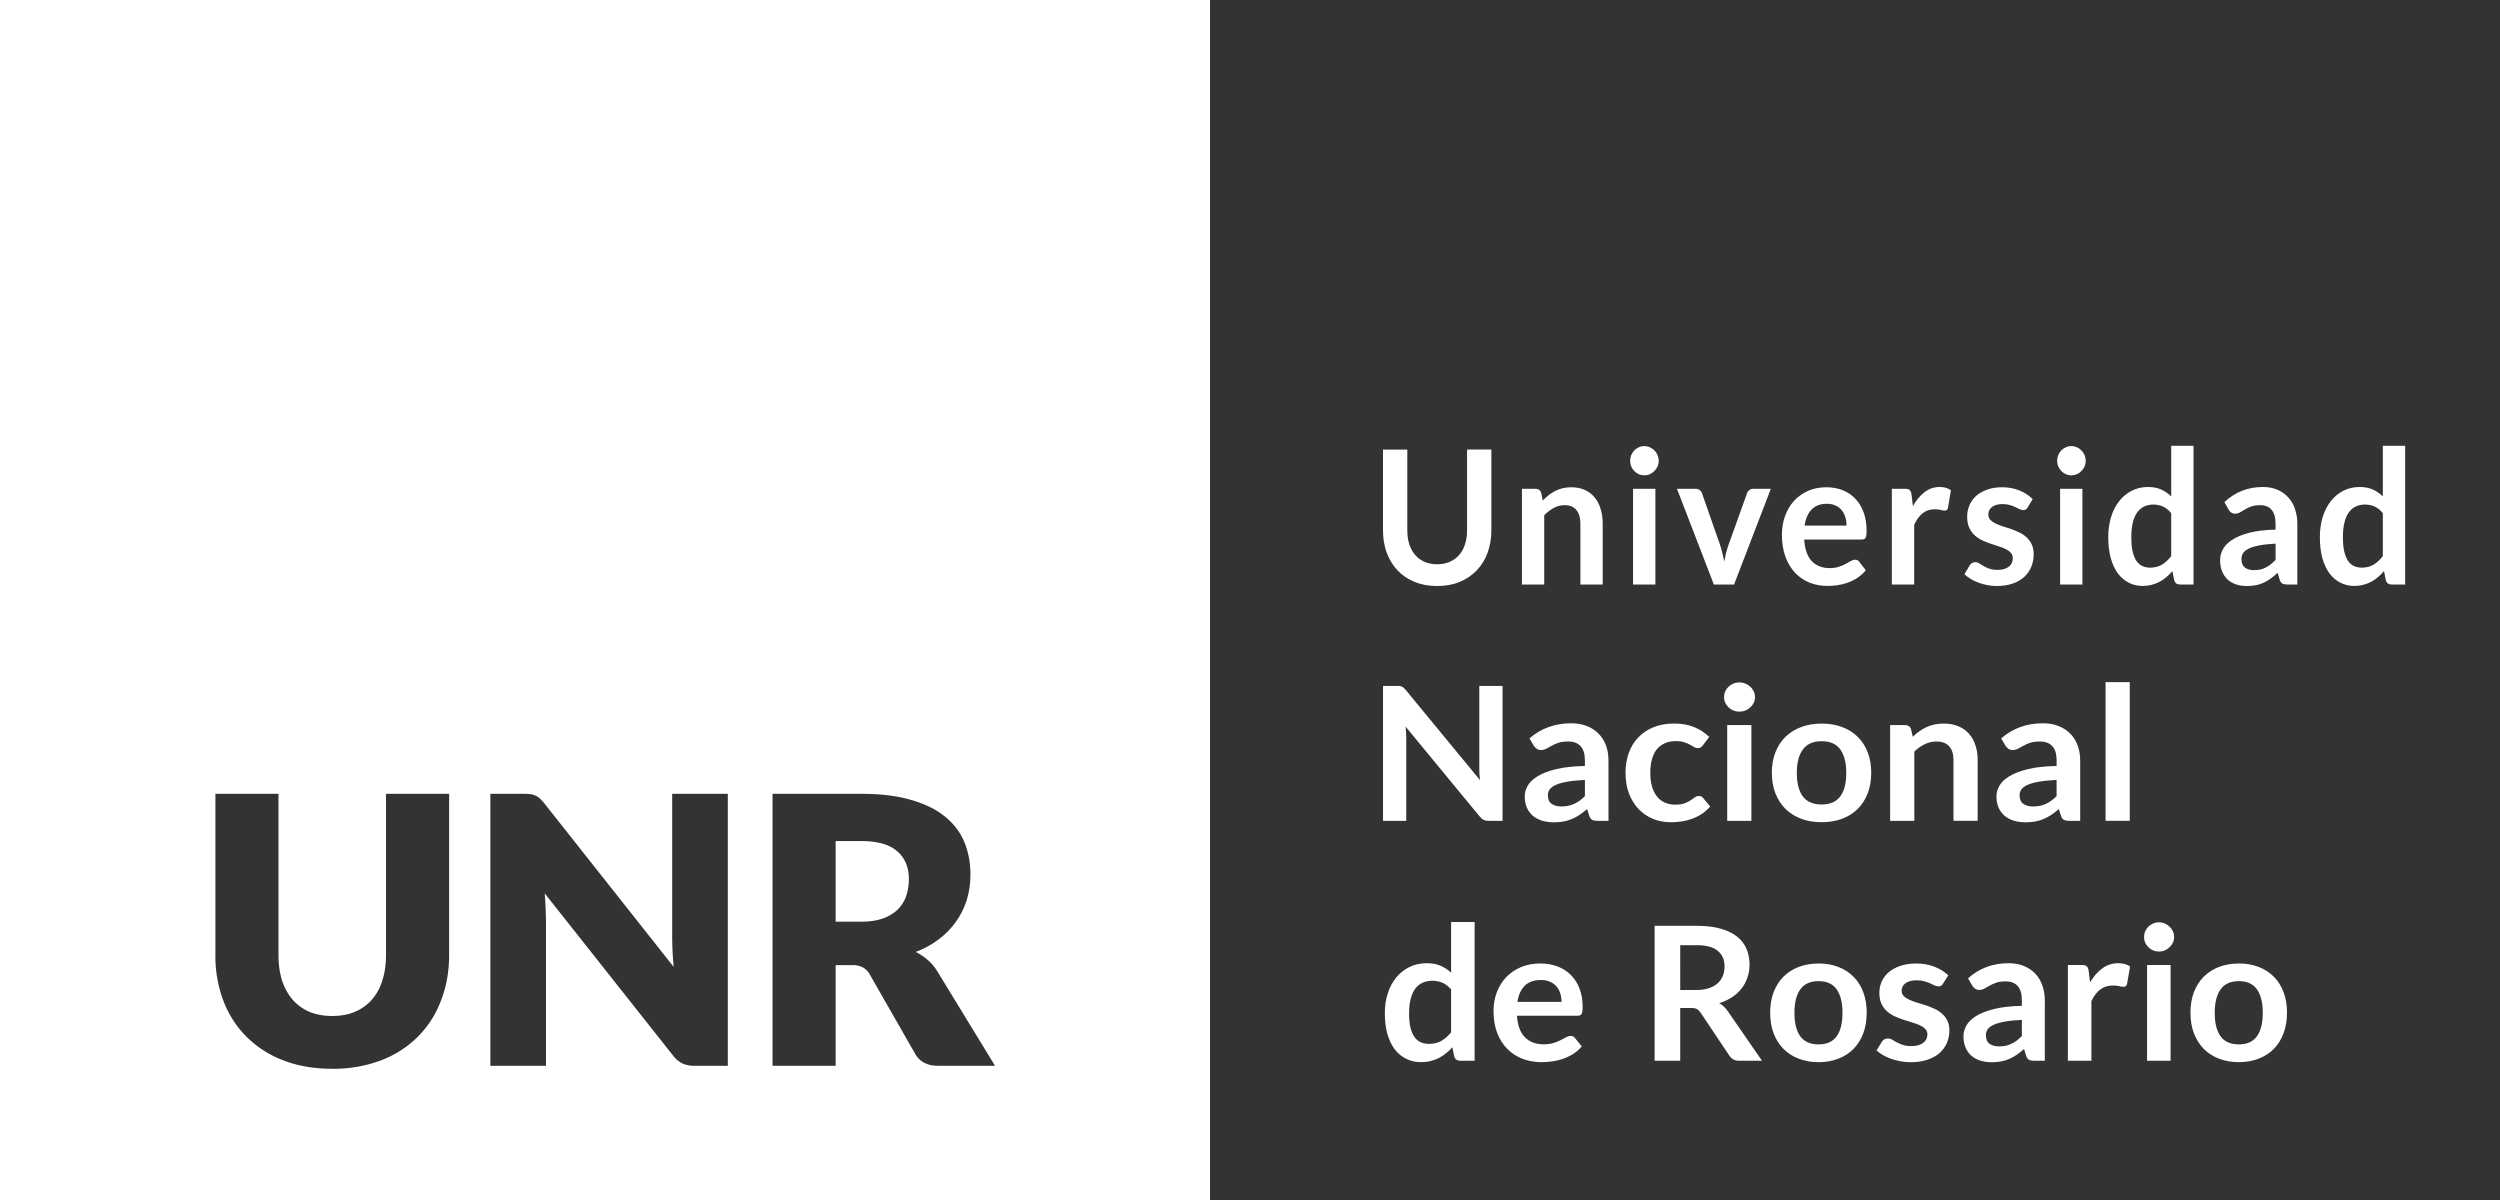
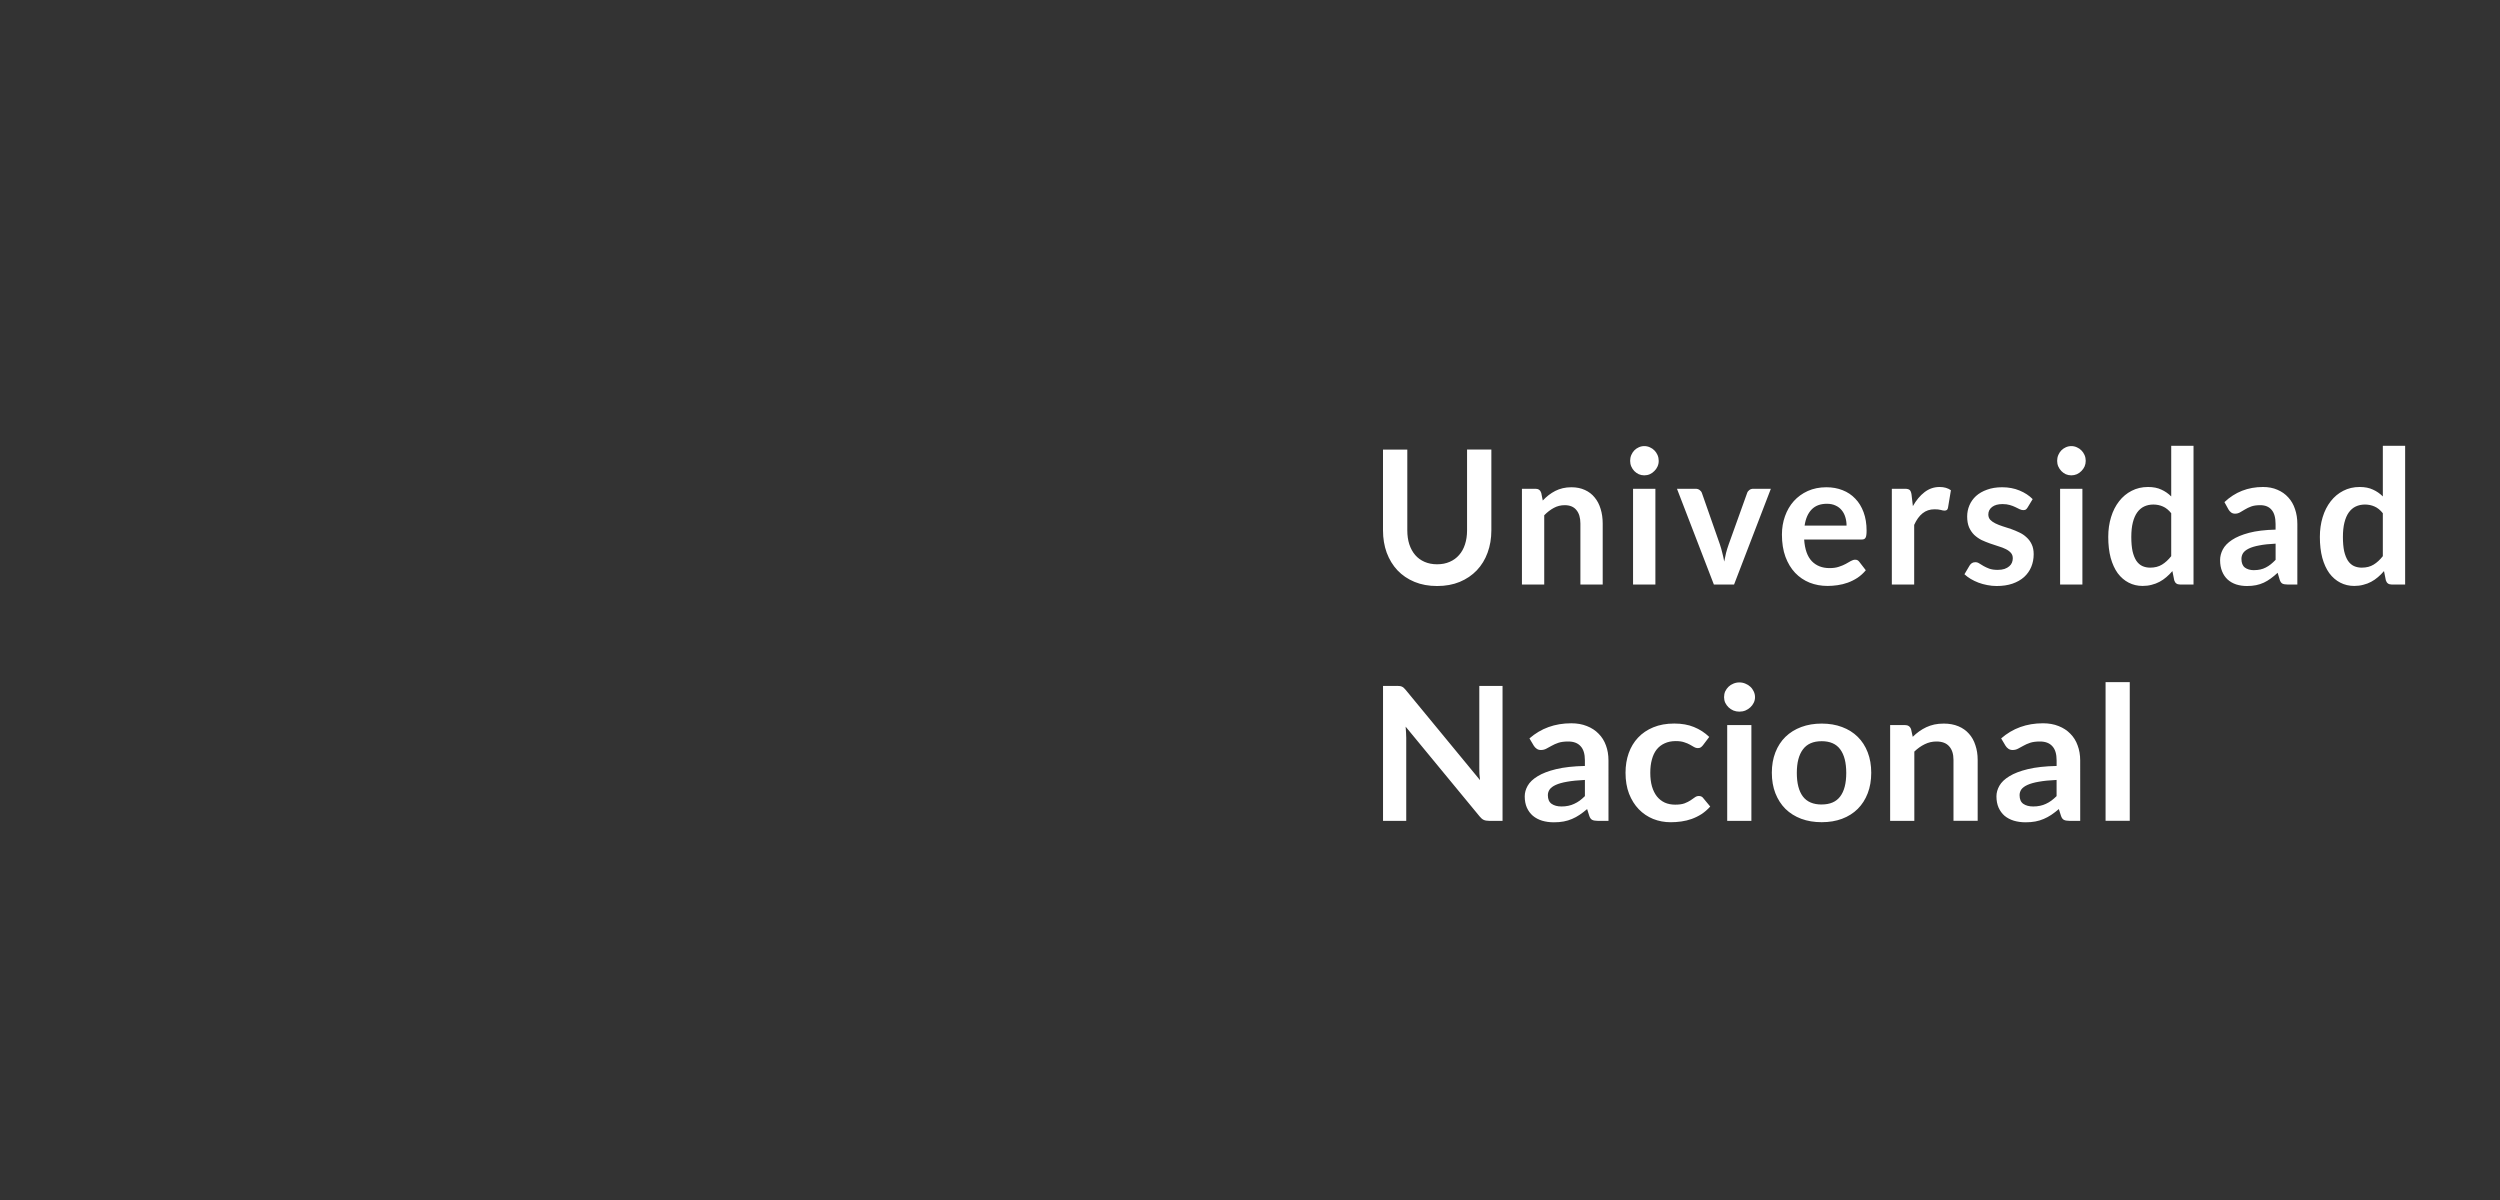
<svg xmlns="http://www.w3.org/2000/svg" viewBox="0 0 66.146 31.75" height="120" width="250">
  <rect x="0" y="0" width="66.146" height="31.75" fill="#333333" stroke="none" />
  <g fill="#fff">
    <g style="line-height:1.25;-inkscape-font-specification:'Franklin Gothic Medium, '">
      <path style="-inkscape-font-specification:'Lato Bold'" d="M38.024 14.93q.187 0 .333-.065.148-.064.248-.18.103-.116.156-.281.055-.166.055-.37v-2.14h.643v2.14q0 .318-.1.59-.098.269-.285.466-.186.195-.452.306-.265.109-.598.109-.332 0-.597-.109-.266-.11-.452-.306-.184-.197-.285-.467-.098-.271-.098-.59v-2.138h.643v2.136q0 .205.053.37.055.166.156.284.1.116.246.18.148.065.335.065zm2.244.535v-2.533h.36q.115 0 .151.111l.04.2q.075-.079.156-.143.084-.064.175-.111.093-.047.198-.072.105-.025.23-.025.2 0 .356.072.155.07.258.198.105.125.158.303.055.176.055.388v1.613h-.59v-1.613q0-.232-.106-.358-.103-.129-.31-.129-.154 0-.287.072-.134.072-.254.195v1.833zm3.531-2.533v2.533h-.591v-2.533zm.088-.739q0 .08-.031.149-.031.069-.084.12-.05.053-.12.085-.069.03-.148.03-.076 0-.145-.03-.067-.032-.118-.084-.05-.052-.08-.121-.03-.07-.03-.149 0-.081.03-.153.03-.071.08-.123.05-.052.118-.082.069-.032.145-.032.08 0 .149.032.07.03.12.082.052.052.083.123.031.072.031.153zm1.994 3.272h-.535l-.976-2.533h.49q.065 0 .108.032.045.032.062.081l.474 1.354q.04.118.066.232.03.113.05.227.022-.114.048-.227.03-.114.072-.232l.486-1.354q.016-.049.06-.081.042-.032.102-.032h.466zm2.444-2.573q.232 0 .426.077.196.076.337.225.141.145.22.36.079.213.079.487 0 .069-.007.116-.005.044-.021.071-.015.025-.041.037-.026.01-.067.01h-1.516q.027.39.203.573.177.183.47.183.143 0 .245-.035.106-.034.182-.076.079-.042.136-.077.06-.034.115-.034.036 0 .062.014.027.015.046.042l.172.223q-.098.118-.22.2-.122.079-.256.128-.131.047-.27.067-.136.02-.265.02-.256 0-.476-.087-.22-.089-.383-.26-.162-.172-.256-.424-.093-.254-.093-.588 0-.259.081-.486.082-.23.232-.398.153-.17.37-.269.22-.099.496-.099zm.012.437q-.258 0-.404.151-.146.15-.186.427h1.11q0-.118-.032-.222-.031-.106-.096-.185-.064-.08-.162-.124-.098-.047-.23-.047zm1.718 2.136v-2.533h.347q.09 0 .127.034.035.035.047.119l.036.306q.132-.234.309-.37.177-.136.397-.136.181 0 .3.086l-.076.457q-.007.045-.03.064-.025.018-.065.018-.036 0-.098-.018-.063-.017-.165-.017-.184 0-.316.106-.131.104-.222.307v1.577zm3.593-2.039q-.024.04-.05.057-.027.014-.067.014-.043 0-.094-.024-.048-.025-.112-.055-.065-.032-.148-.056-.082-.025-.194-.025-.175 0-.275.076-.1.077-.1.2 0 .082.05.139.052.054.136.096.086.042.194.077.107.032.22.071.112.04.22.092.107.049.19.128.087.077.137.185.053.109.053.262 0 .183-.065.338-.064.153-.189.267-.124.111-.308.175-.182.062-.419.062-.126 0-.248-.025-.12-.022-.232-.064-.11-.042-.206-.099-.093-.056-.165-.123l.137-.232q.026-.042.062-.064.036-.023.09-.023.056 0 .103.032.05.033.115.07.065.037.15.069.09.032.223.032.105 0 .18-.025.076-.027.124-.069.05-.042.072-.096.023-.057.023-.116 0-.09-.052-.146-.05-.057-.136-.099-.084-.042-.194-.074l-.222-.074q-.113-.04-.223-.091-.107-.055-.194-.136-.083-.082-.136-.2-.05-.119-.05-.287 0-.155.06-.296.06-.14.174-.245.118-.106.29-.167.174-.065.401-.065.254 0 .462.087.208.086.346.227zm1.449-.494v2.533h-.59v-2.533zm.088-.739q0 .08-.03.149-.032.069-.084.12-.05.053-.12.085-.07.03-.148.03-.077 0-.146-.03-.067-.032-.117-.084-.05-.052-.081-.121-.03-.07-.03-.149 0-.081.03-.153.03-.071.08-.123.051-.052.118-.082.07-.032.146-.032.079 0 .148.032.07.03.12.082.052.052.083.123.031.072.031.153zm2.492 3.272q-.115 0-.15-.11l-.049-.245q-.076.089-.16.16-.083.072-.181.124-.096.052-.208.079-.11.03-.24.03-.2 0-.368-.087-.167-.086-.29-.25-.119-.165-.186-.407-.064-.242-.064-.553 0-.281.074-.523t.213-.42q.138-.178.332-.277.194-.101.435-.101.206 0 .352.07.146.066.26.18v-1.34h.59v3.67zm-.787-.446q.184 0 .313-.08.13-.079.244-.224v-1.136q-.1-.126-.22-.178-.117-.052-.253-.052-.134 0-.244.052-.108.052-.184.158-.074.104-.115.267-.04.16-.04.38 0 .222.033.378.036.153.1.252.065.096.158.14.094.043.208.043zm3.894.446h-.265q-.084 0-.131-.024-.048-.027-.072-.106l-.053-.18q-.093.086-.184.152-.088.065-.184.11-.096.044-.203.066-.108.022-.24.022-.155 0-.286-.042-.132-.044-.227-.13-.094-.087-.146-.216-.053-.128-.053-.298 0-.144.072-.282.074-.14.244-.252.17-.113.452-.188.282-.074.7-.084v-.148q0-.254-.105-.375-.103-.124-.301-.124-.144 0-.24.035-.095.035-.167.08l-.129.076q-.06.034-.131.034-.06 0-.103-.032t-.07-.079l-.107-.195q.423-.4 1.02-.4.216 0 .383.074.17.072.287.203.118.128.177.308.062.18.062.395zm-1.147-.38q.09 0 .167-.017.077-.017.144-.052.069-.035.131-.084.065-.052.13-.12v-.428q-.259.012-.433.047-.173.032-.278.084-.105.052-.15.12-.043.07-.043.151 0 .16.09.23.094.07.242.07zm3.639.38q-.115 0-.15-.11l-.049-.245q-.076.089-.16.16-.083.072-.181.124-.096.052-.209.079-.11.03-.239.03-.2 0-.368-.087-.167-.086-.29-.25-.119-.165-.186-.407-.064-.242-.064-.553 0-.281.074-.523t.213-.42q.138-.178.332-.277.194-.101.435-.101.206 0 .352.07.146.066.26.18v-1.34h.59v3.67zm-.787-.446q.184 0 .313-.08.13-.079.244-.224v-1.136q-.1-.126-.22-.178-.117-.052-.253-.052-.134 0-.244.052-.108.052-.184.158-.074.104-.115.267-.04.16-.04.38 0 .222.033.378.036.153.1.252.065.096.158.14.094.043.208.043z" aria-label="Universidad" font-weight="700" font-size="4.86" font-family="Lato" letter-spacing=".187" word-spacing="0" />
    </g>
    <g style="line-height:1.25;-inkscape-font-specification:Franklin">
      <path style="-inkscape-font-specification:'Lato Bold'" d="M36.959 18.147q.047 0 .078.005.03.003.054.015.026.01.05.032.023.02.051.054l1.967 2.388q-.01-.086-.016-.168-.003-.084-.003-.155v-2.17h.615v3.57h-.36q-.084 0-.138-.025-.054-.024-.106-.089l-1.96-2.378q.009.08.011.158.005.077.005.141v2.193h-.614v-3.57h.365zm5.599 3.571h-.288q-.09 0-.142-.025-.052-.027-.078-.106l-.057-.18q-.101.086-.2.153-.095.064-.199.108-.104.045-.22.067-.117.022-.26.022-.168 0-.31-.042-.143-.044-.246-.13-.101-.087-.159-.215-.057-.129-.057-.3 0-.142.078-.28.08-.141.264-.252.184-.114.49-.188t.76-.084v-.148q0-.255-.115-.376-.111-.123-.326-.123-.156 0-.26.034-.103.035-.18.08l-.14.076q-.065.035-.143.035-.065 0-.111-.033-.047-.032-.076-.079l-.116-.195q.458-.4 1.106-.4.233 0 .415.074.184.072.31.203.128.128.193.308.067.18.067.396zm-1.244-.38q.099 0 .182-.018.083-.017.155-.052.075-.034.143-.083.07-.052.14-.121v-.428q-.28.013-.47.047-.186.032-.3.084-.114.052-.163.121-.047.07-.047.15 0 .161.099.23.1.07.261.07zm3.742-1.618q-.029.035-.057.054-.026.02-.078.02-.05 0-.096-.027-.046-.03-.111-.064-.065-.037-.156-.065-.088-.03-.22-.03-.168 0-.295.06-.127.057-.213.166-.083.108-.124.264-.042.153-.042.348 0 .202.044.36.047.159.132.267.086.106.208.163.122.054.274.054.153 0 .247-.034.095-.037.16-.08.065-.044.112-.078.049-.037.108-.037.078 0 .117.057l.184.222q-.106.118-.23.2-.125.079-.26.128-.132.047-.274.067-.143.02-.283.02-.246 0-.464-.087-.217-.089-.38-.257-.161-.167-.257-.41-.093-.244-.093-.555 0-.28.083-.516.085-.24.248-.413.164-.175.405-.274.24-.099.554-.099.298 0 .52.092.226.091.405.262zm1.283-.536v2.534h-.64v-2.534zm.096-.738q0 .079-.034.148-.034.07-.09.121-.055.052-.13.084-.075.03-.161.03-.083 0-.158-.03-.073-.032-.127-.084-.054-.052-.088-.121-.031-.07-.031-.148 0-.082.03-.153.035-.072.089-.124.054-.052.127-.081.075-.032.158-.032.086 0 .16.032.076.03.13.081.057.052.09.124.035.071.035.153zm1.765.699q.297 0 .538.091.244.091.415.26.17.167.264.41.093.241.093.54 0 .301-.093.543-.093.242-.264.413-.171.17-.415.262-.24.09-.539.09-.298 0-.541-.09-.244-.092-.418-.262-.17-.17-.266-.413-.094-.242-.094-.543 0-.299.094-.54.095-.243.266-.41.174-.169.418-.26.243-.091.541-.091zm0 2.14q.33 0 .489-.212.16-.212.16-.622 0-.41-.16-.625-.158-.215-.49-.215-.337 0-.497.218-.161.215-.161.622 0 .408.16.622.161.213.498.213zm1.81.433v-2.534h.391q.124 0 .163.111l.044.2q.08-.079.169-.143.09-.064.189-.111.101-.047.215-.072.114-.024.249-.024.217 0 .386.071.168.07.28.198.114.126.17.304.06.175.06.387v1.613h-.64v-1.613q0-.232-.114-.358-.111-.128-.337-.128-.165 0-.31.072-.146.071-.275.195v1.832zm5.029 0h-.288q-.09 0-.142-.025-.052-.027-.078-.106l-.057-.18q-.101.086-.2.153-.096.064-.2.108-.103.045-.22.067-.116.022-.259.022-.168 0-.31-.042-.143-.044-.247-.13-.1-.087-.158-.215-.057-.129-.057-.3 0-.142.078-.28.08-.141.264-.252.184-.114.49-.188t.76-.084v-.148q0-.255-.115-.376-.111-.123-.326-.123-.156 0-.26.034-.103.035-.18.08l-.14.076q-.065.035-.143.035-.065 0-.112-.033-.046-.032-.075-.079l-.116-.195q.458-.4 1.106-.4.233 0 .415.074.184.072.31.203.128.128.192.308.068.18.068.396zm-1.244-.38q.098 0 .181-.018.083-.017.156-.052.075-.034.142-.083.07-.052.14-.121v-.428q-.28.013-.469.047-.186.032-.3.084-.114.052-.164.121-.046.07-.046.15 0 .161.098.23.101.07.262.07zm2.555-3.29v3.67h-.64v-3.67z" aria-label="Nacional" font-weight="700" font-size="5.059" font-family="Lato" letter-spacing="0" word-spacing="0" />
    </g>
    <g style="line-height:1.25;-inkscape-font-specification:Franklin">
-       <path style="-inkscape-font-specification:'Lato Bold'" d="M38.636 28.066q-.121 0-.159-.112l-.05-.244q-.08.089-.169.16-.088.072-.191.124-.1.052-.219.079-.116.03-.252.03-.211 0-.387-.087-.177-.086-.305-.25-.126-.165-.196-.407-.068-.242-.068-.553 0-.281.078-.523t.224-.42q.146-.178.35-.277.204-.101.458-.101.216 0 .37.07.153.066.274.18v-1.34h.622v3.67zm-.828-.447q.194 0 .33-.08.135-.079.256-.224v-1.136q-.106-.126-.231-.178-.124-.052-.267-.052-.141 0-.257.052-.113.052-.194.158-.078.104-.12.267-.043.16-.043.38 0 .222.035.378.038.153.106.252.068.096.166.14.098.043.219.043zm2.949-2.127q.244 0 .448.077.206.077.355.225.148.145.231.36.083.213.083.487 0 .069-.007.116-.005.044-.022.071-.015.025-.043.037-.028.01-.07.01h-1.596q.027.39.214.573.186.183.493.183.151 0 .26-.035.11-.034.19-.076.084-.042.144-.077.063-.034.12-.034.039 0 .066.014.028.015.048.042l.181.223q-.103.118-.231.2-.129.079-.27.128-.138.047-.284.067-.144.02-.28.02-.269 0-.5-.087-.232-.089-.403-.26-.171-.172-.27-.424-.098-.254-.098-.588 0-.259.086-.486.086-.23.244-.398.161-.17.39-.269.232-.099.521-.099zm.012.437q-.271 0-.425.151-.153.15-.196.427h1.168q0-.118-.033-.222-.033-.106-.1-.185-.069-.08-.172-.124-.103-.047-.242-.047zm3.687.741v1.396h-.678v-3.571h1.11q.373 0 .637.076.267.074.436.21.17.136.249.326.08.188.08.415 0 .18-.055.34-.053.161-.156.292-.1.131-.252.23-.148.099-.34.158.129.072.222.205l.911 1.319h-.609q-.088 0-.15-.035-.061-.035-.104-.099l-.765-1.143q-.043-.064-.096-.091-.05-.028-.15-.028zm0-.476h.422q.192 0 .333-.047.143-.047.234-.129.093-.084.138-.197.046-.114.046-.25 0-.271-.184-.417-.181-.146-.556-.146h-.433zm3.661-.702q.29 0 .523.092.237.091.403.26.166.167.257.409.09.242.09.54 0 .302-.09.544-.09.242-.257.413-.166.17-.403.261-.234.092-.523.092-.29 0-.526-.092-.237-.091-.405-.261-.167-.17-.26-.413-.09-.242-.09-.543 0-.299.09-.541.094-.242.26-.41.168-.168.405-.26.236-.09.526-.09zm0 2.141q.322 0 .476-.212.156-.212.156-.622 0-.41-.156-.625-.154-.215-.476-.215-.327 0-.483.217-.156.215-.156.623 0 .407.156.622.156.212.483.212zm3.292-1.607q-.026.04-.053.057-.028.014-.07.014-.046 0-.099-.024-.05-.025-.118-.055-.068-.032-.156-.056-.086-.025-.204-.025-.184 0-.29.076-.105.077-.105.2 0 .082.053.139.055.054.143.096.09.042.204.077.113.032.232.071.118.04.231.092.113.05.201.128.091.077.144.185.055.109.055.262 0 .183-.068.338-.068.153-.199.267-.13.111-.324.175-.192.062-.44.062-.134 0-.262-.025-.126-.022-.245-.064-.115-.042-.216-.098-.098-.057-.174-.124l.144-.232q.027-.042.065-.064.038-.022.096-.022t.108.032q.053.032.12.069.069.037.16.069.092.032.233.032.111 0 .19-.025.08-.027.13-.069.053-.042.076-.096.025-.057.025-.116 0-.09-.056-.146-.053-.057-.143-.099-.088-.042-.204-.074-.113-.034-.234-.074-.118-.04-.234-.091-.113-.055-.204-.136-.088-.082-.144-.2-.052-.119-.052-.286 0-.156.063-.297.062-.14.183-.244.124-.106.305-.168.184-.064.423-.064.267 0 .486.086.219.087.364.227zm2.693 2.04h-.28q-.088 0-.138-.025-.05-.027-.076-.106l-.055-.18q-.098.086-.194.153-.093.064-.193.108-.101.045-.214.067-.114.022-.252.022-.164 0-.302-.042-.139-.044-.24-.13-.097-.087-.153-.216-.055-.128-.055-.298 0-.144.075-.282.078-.14.257-.252.179-.113.476-.188.297-.074.737-.084v-.148q0-.254-.11-.375-.109-.124-.318-.124-.15 0-.251.035t-.177.08l-.136.076q-.062.034-.138.034-.063 0-.108-.032-.046-.032-.073-.079l-.113-.195q.445-.4 1.074-.4.227 0 .403.074.179.072.302.202.123.129.186.31.066.18.066.394zm-1.208-.38q.095 0 .176-.018.08-.017.15-.052.074-.034.14-.084.067-.052.135-.12v-.428q-.272.012-.455.047-.182.032-.292.084-.111.052-.159.12-.045.07-.045.151 0 .161.095.23.098.07.255.07zm1.819.38v-2.534h.365q.096 0 .134.034.037.035.05.119l.038.306q.138-.234.324-.37.187-.136.418-.136.192 0 .317.086l-.08.457q-.007.045-.033.064-.025.018-.068.018-.038 0-.103-.018-.065-.017-.174-.017-.194 0-.332.106-.138.104-.234.307v1.578zm2.717-2.534v2.534h-.622v-2.534zm.093-.738q0 .079-.032.148-.033.069-.089.12-.052.053-.125.085-.073.03-.156.03-.081 0-.154-.03-.07-.032-.123-.084-.053-.052-.086-.121-.03-.07-.03-.148 0-.082.03-.154.033-.071.086-.123.053-.052.123-.082.073-.032.154-.032.083 0 .156.032.073.03.125.082.056.052.089.123.032.072.032.154zm1.714.698q.29 0 .524.092.236.091.403.26.166.167.256.409.09.242.09.54 0 .302-.09.544-.09.242-.256.413-.167.17-.403.261-.234.092-.524.092-.29 0-.526-.092-.236-.091-.405-.261-.166-.17-.26-.413-.09-.242-.09-.543 0-.299.09-.541.094-.242.26-.41.169-.168.405-.26.237-.09.526-.09zm0 2.141q.322 0 .476-.212.156-.212.156-.622 0-.41-.156-.625-.154-.215-.476-.215-.327 0-.483.217-.156.215-.156.623 0 .407.156.622.156.212.483.212z" aria-label="de Rosario" font-weight="700" font-size="4.986" font-family="Lato" letter-spacing="0" word-spacing=".36" />
-     </g>
-     <path d="M0 0v31.75h32.015V0H0zm5.699 21.003h1.669v4.257c0 .254.032.481.094.682.066.198.16.367.281.509.122.138.27.245.445.321.178.072.379.109.603.109.224 0 .423-.037.597-.109.178-.076.328-.183.45-.321a1.38 1.38 0 00.276-.504c.066-.2.099-.428.099-.681v-4.263h1.67v4.263c0 .44-.073.846-.218 1.215a2.695 2.695 0 01-.612.952 2.776 2.776 0 01-.974.623 3.54 3.54 0 01-1.288.222c-.481 0-.912-.074-1.294-.222a2.776 2.776 0 01-.973-.623 2.695 2.695 0 01-.613-.952 3.363 3.363 0 01-.212-1.215v-4.263zm7.275 0h.88c.072 0 .133.004.182.01.05.007.094.02.134.04.04.016.077.04.113.074.037.033.077.077.123.133l3.418 4.322a9.07 9.07 0 01-.039-.77v-3.809h1.472V28.2h-.87a.801.801 0 01-.326-.06.697.697 0 01-.256-.216l-3.393-4.287a12.068 12.068 0 01.034.706V28.2h-1.472v-7.196zm7.467 0h2.34c.52 0 .964.054 1.33.163.368.106.667.254.898.445.234.19.403.416.509.677.105.26.158.542.158.849 0 .233-.032.454-.094.662-.063.207-.157.4-.282.577a2.11 2.11 0 01-.454.47 2.372 2.372 0 01-.618.34c.112.057.217.126.312.208.099.082.184.183.257.301l1.53 2.504h-1.51c-.28 0-.481-.105-.603-.316l-1.195-2.09a.496.496 0 00-.188-.197.605.605 0 00-.296-.06h-.425V28.2h-1.67v-7.196zm1.669 1.25v2.133h.672c.227 0 .42-.028.577-.084.162-.059.294-.14.396-.241a.917.917 0 00.222-.357c.046-.138.07-.286.07-.444 0-.316-.105-.563-.312-.74-.204-.178-.522-.267-.953-.267h-.672z" />
+       </g>
  </g>
</svg>